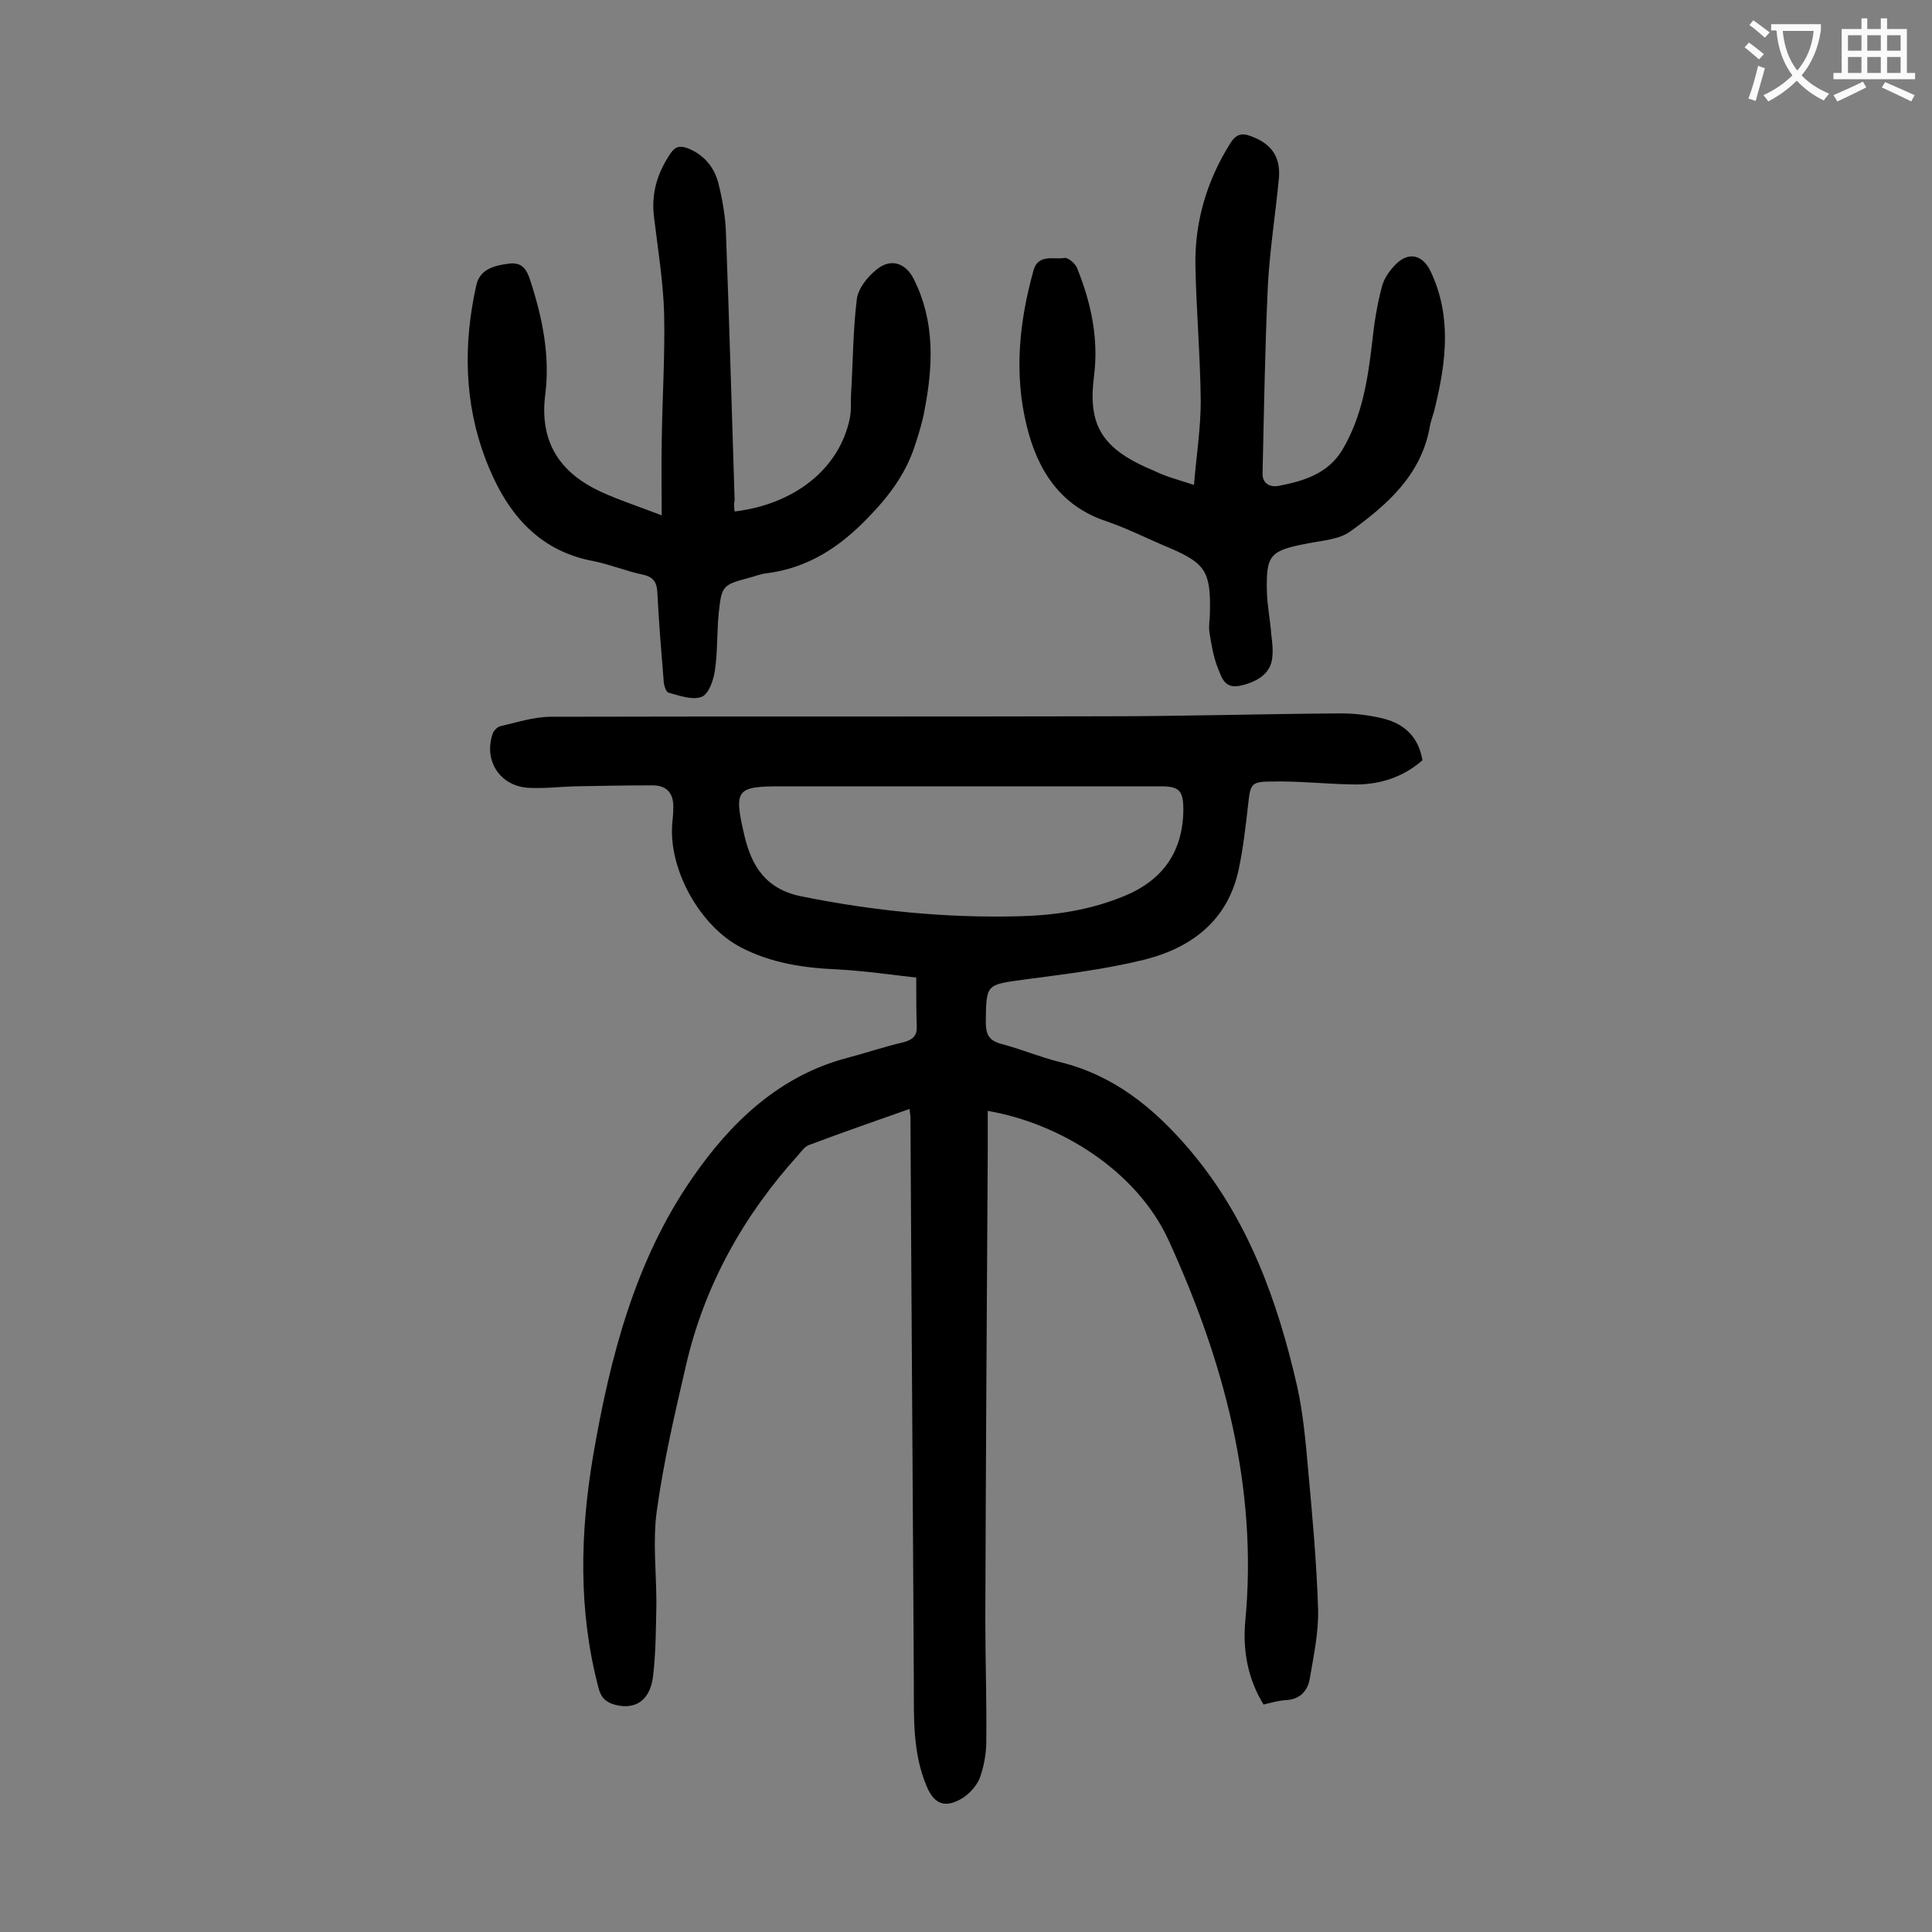
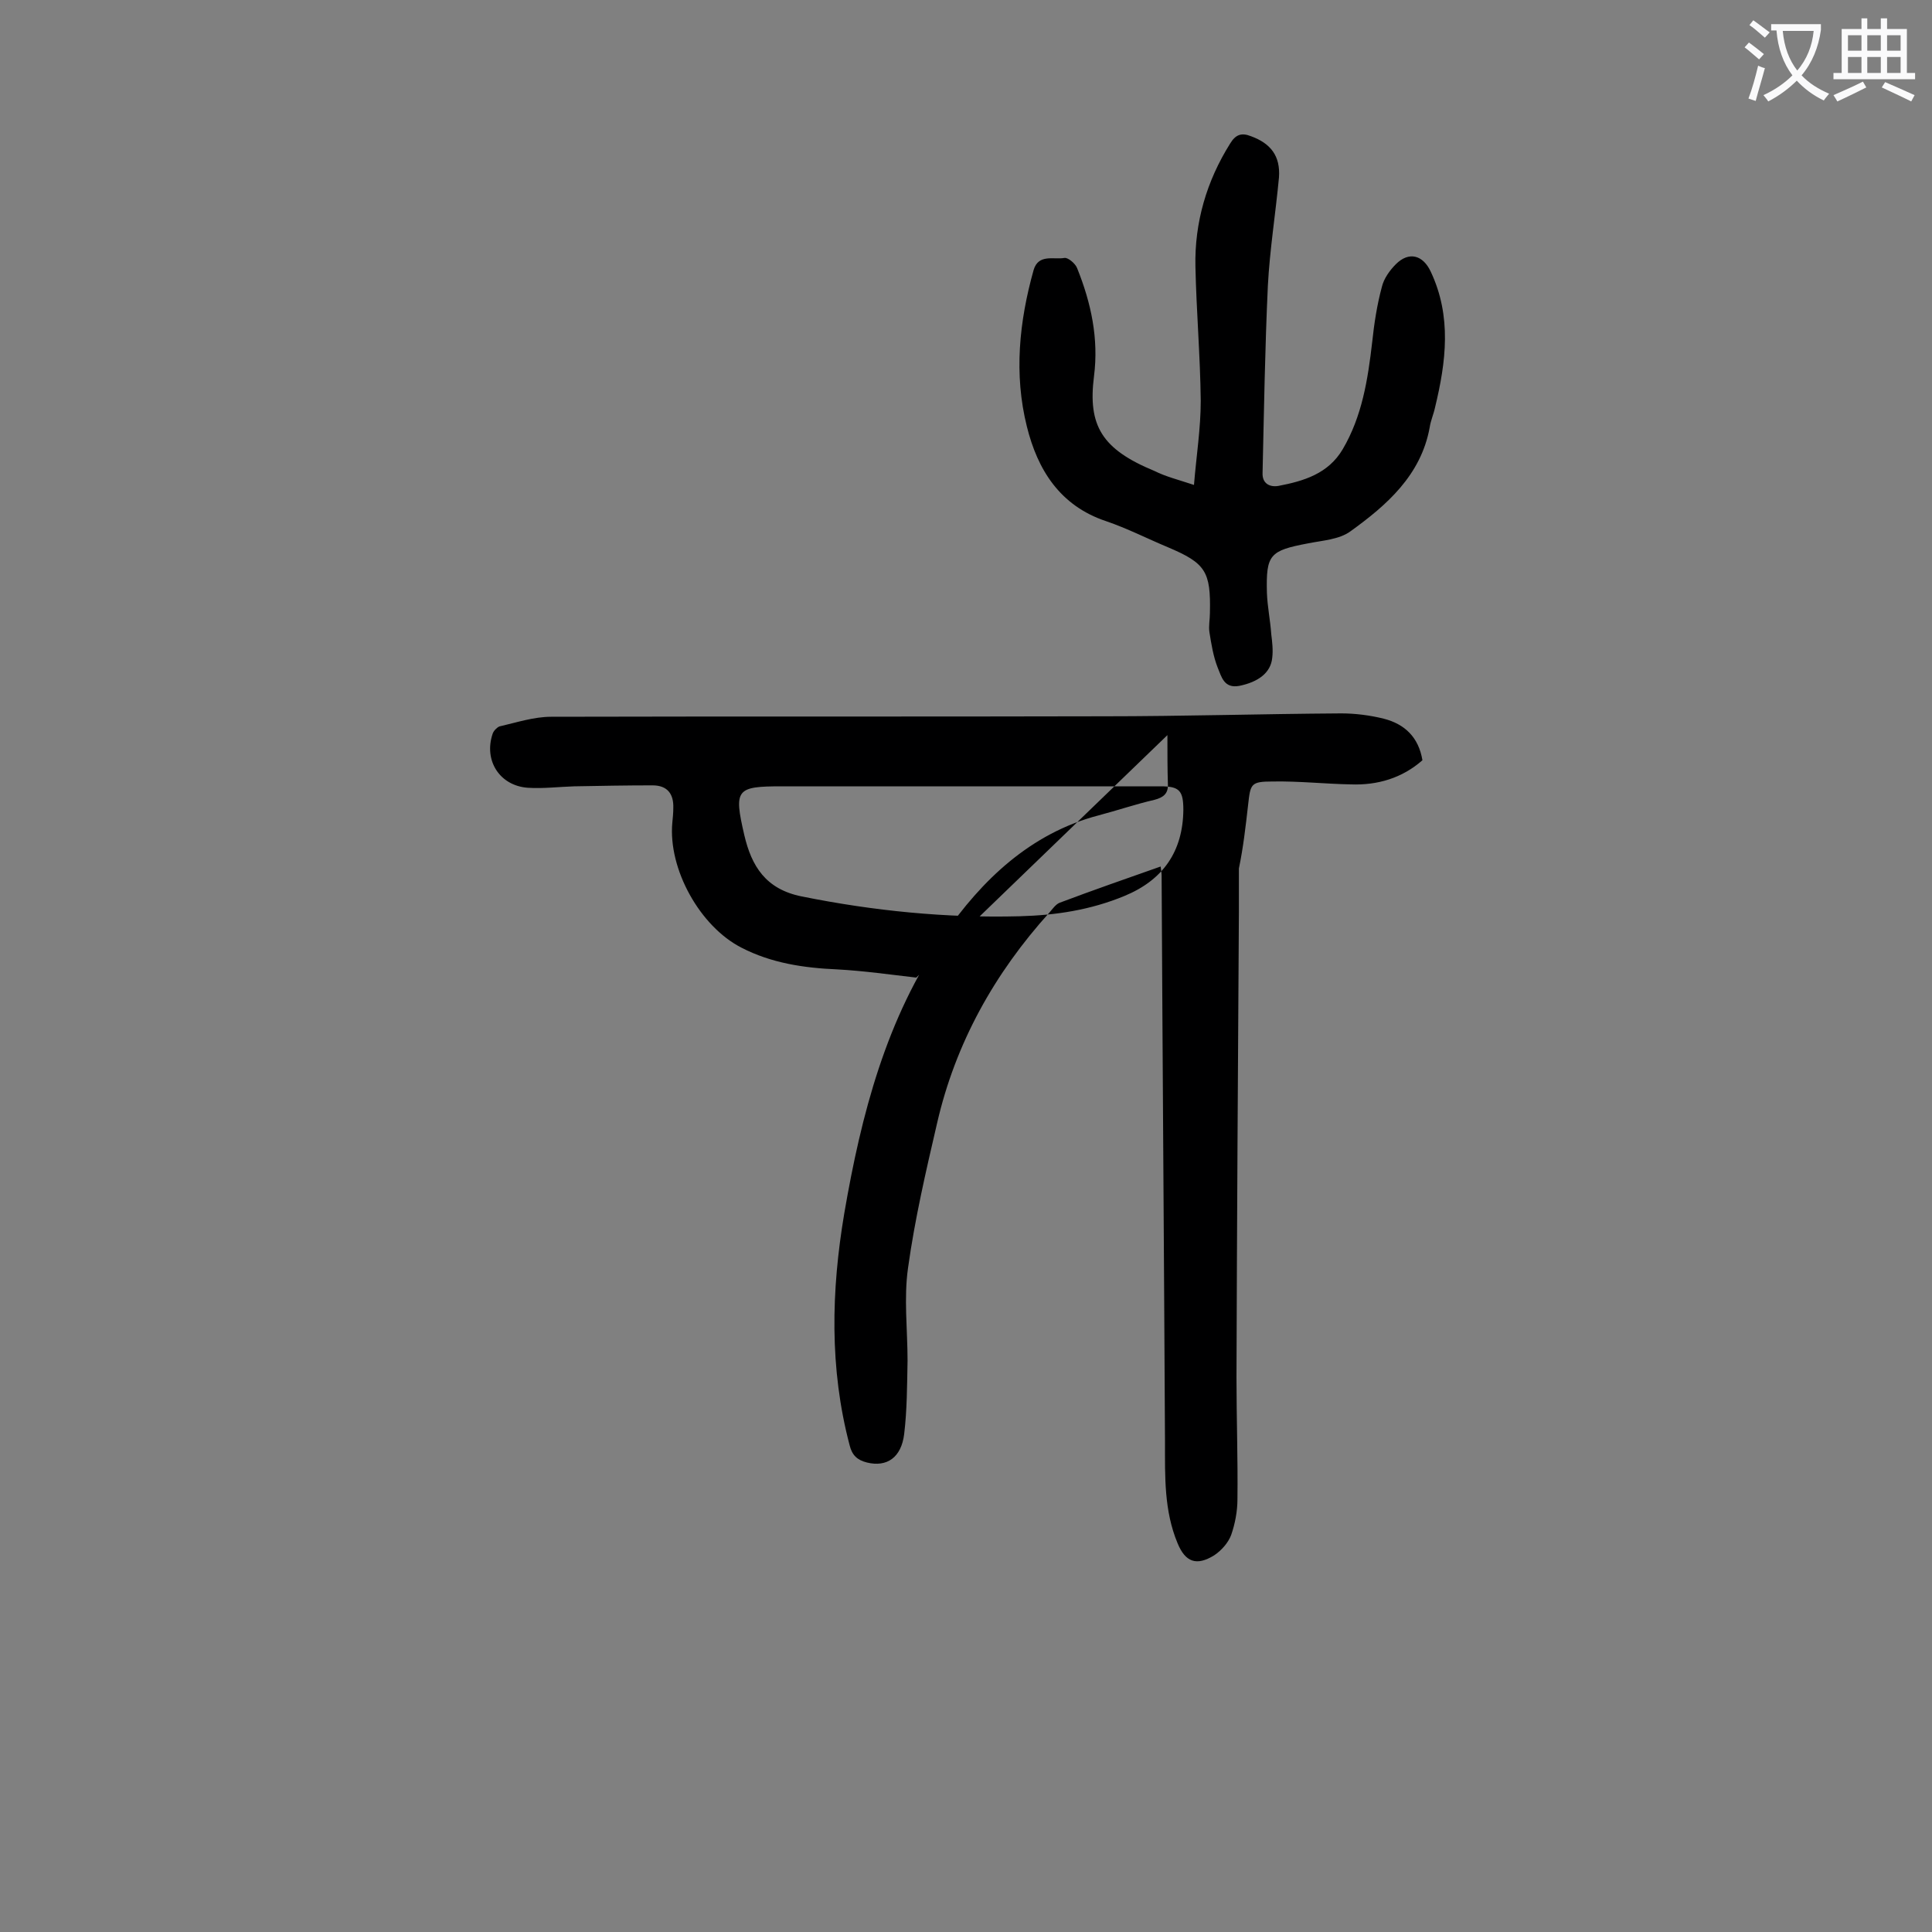
<svg xmlns="http://www.w3.org/2000/svg" enable-background="new 0 0 400 400" viewBox="0 0 400 400">
  <rect x="0" y="0" width="400" height="400" fill="#808080" stroke="none" />
  <g fill="#000001">
-     <path d="m189.7 202.4c-5.3-.6-10.8-1.4-16.4-1.7-6.9-.3-13.6-1.3-19.8-4.5-8.6-4.4-15.2-16.3-14.3-25.9.1-1 .2-2 .2-3 .1-2.9-1.2-4.7-4.3-4.7-5.4 0-10.8.1-16.2.2-3.2.1-6.4.5-9.6.3-5.8-.4-9.2-5.6-7.3-11.2.2-.6.9-1.3 1.4-1.5 3.5-.8 7.1-2 10.7-2 38.2-.1 76.3 0 114.5-.1 16.4 0 32.7-.5 49.1-.6 2.9 0 6 .4 8.8 1.1 4.3 1.1 7.2 3.8 8 8.6-4.2 3.7-9.3 5.2-14.8 5-5.4-.1-10.8-.7-16.2-.6-4.6 0-4.6.5-5.1 4.9s-1 8.8-1.9 13.1c-2.2 10.7-9.7 16.4-19.6 18.9-8.1 2-16.5 3-24.8 4.1-8 1.1-7.9.9-8 8.8 0 2.5.6 3.8 3.1 4.5 4.2 1.1 8.2 2.8 12.3 3.8 11 2.7 19.3 9.4 26.5 17.8 12.3 14.3 18.5 31.5 22.6 49.5 1.2 5.5 1.7 11.1 2.2 16.7.9 9.8 1.8 19.6 2.1 29.4.1 4.7-.9 9.4-1.7 14.1-.4 2.7-2.1 4.5-5.1 4.6-1.4.1-2.8.5-4.5.9-3.2-5.2-4.3-11-3.8-17 2.7-27.9-4.4-54-15.8-79-6.7-14.7-22.8-24.4-37.5-26.9v8.9c-.2 32.2-.4 64.4-.5 96.5 0 8.4.3 16.8.2 25.2 0 2.5-.5 5.1-1.3 7.4-.6 1.6-2 3.2-3.5 4.2-3.7 2.3-6 1.4-7.6-2.5-2.8-6.7-2.6-13.8-2.6-20.9-.2-39.1-.5-78.3-.7-117.4 0-.4-.1-.9-.2-1.8-7.1 2.5-14 4.9-20.9 7.5-.8.3-1.5 1.3-2.1 2-11.4 12.6-19.5 27.1-23.3 43.7-2.3 9.9-4.6 19.8-6 29.9-.9 6.3-.1 12.8-.1 19.2-.1 5.1-.1 10.2-.7 15.2-.6 4.9-3.6 6.9-7.7 5.9-2-.5-3.1-1.5-3.6-3.6-4.2-15.9-3.8-32-1.1-48 3.5-20.4 8.7-40.5 20.6-57.6 7.8-11.3 17.9-21.1 32.1-24.8 3.8-1 7.6-2.3 11.5-3.2 1.9-.5 2.9-1.3 2.8-3.3-.1-3.1-.1-6.1-.1-10.1zm9.3-39.6c-12.4 0-24.8 0-37.1 0-9.5 0-10 .6-7.8 10.1 1.5 6.4 4.4 11.2 11.9 12.7 14.9 3 29.9 4.5 45.1 4.1 7.5-.2 14.7-1.3 21.7-4.2 8-3.3 12.1-9.2 12.2-17.8 0-4-.8-4.9-4.7-4.9-13.9 0-27.6 0-41.3 0z" />
-     <path d="m152.1 105.9c12.4-1.5 21.6-8.8 23.8-19.1.4-1.7.2-3.5.3-5.2.4-6.6.4-13.2 1.2-19.7.3-2.2 2.2-4.6 4.1-6.1 2.9-2.4 6-1.4 7.7 2 4.4 8.8 4 17.9 2.2 27.2-.4 2.3-1.1 4.5-1.8 6.7-1.9 6.2-5.5 11-10 15.6-5.9 6.1-12.4 10.3-20.9 11.4-1.2.1-2.3.6-3.5.9-5.6 1.5-5.8 1.6-6.4 7.4-.4 4-.2 8-.8 11.9-.3 2-1.3 4.9-2.8 5.4-1.9.7-4.6-.3-6.8-.9-.5-.1-1-1.6-1-2.5-.5-6.1-1-12.1-1.3-18.2-.1-2-.7-3.2-2.9-3.7-3.4-.7-6.8-2.1-10.2-2.8-12.1-2.2-18.5-10.7-22.5-21.2-4.4-11.6-4.6-23.8-1.9-35.9.7-3.3 3.6-4.1 6.6-4.5 2.8-.4 3.8 1 4.6 3.5 2.5 7.7 4.1 15.5 3.1 23.5-1.3 10 3.1 16.4 11.7 20.3 3.7 1.7 7.5 2.9 12.4 4.8 0-5.6-.1-10.3 0-15 .1-9 .7-17.9.5-26.8-.2-6.7-1.3-13.4-2.1-20-.6-4.9.7-9.1 3.4-13.1 1-1.5 2-1.7 3.6-1.1 3.5 1.4 5.6 4.1 6.4 7.5.8 3.3 1.4 6.7 1.5 10.1.7 18.4 1.2 36.9 1.8 55.3-.2.8-.1 1.6 0 2.3z" />
+     <path d="m189.7 202.4c-5.3-.6-10.8-1.4-16.4-1.7-6.9-.3-13.6-1.3-19.8-4.5-8.6-4.4-15.2-16.3-14.3-25.9.1-1 .2-2 .2-3 .1-2.9-1.2-4.7-4.3-4.7-5.4 0-10.8.1-16.2.2-3.2.1-6.4.5-9.6.3-5.8-.4-9.2-5.6-7.3-11.2.2-.6.9-1.3 1.4-1.5 3.5-.8 7.1-2 10.7-2 38.2-.1 76.3 0 114.5-.1 16.4 0 32.7-.5 49.1-.6 2.9 0 6 .4 8.8 1.1 4.3 1.1 7.2 3.8 8 8.6-4.2 3.7-9.3 5.2-14.8 5-5.4-.1-10.8-.7-16.2-.6-4.6 0-4.6.5-5.1 4.9s-1 8.8-1.9 13.1v8.9c-.2 32.2-.4 64.4-.5 96.5 0 8.4.3 16.8.2 25.2 0 2.5-.5 5.1-1.3 7.4-.6 1.6-2 3.2-3.5 4.2-3.7 2.3-6 1.4-7.6-2.5-2.8-6.7-2.6-13.8-2.6-20.9-.2-39.1-.5-78.3-.7-117.4 0-.4-.1-.9-.2-1.8-7.1 2.5-14 4.9-20.9 7.5-.8.3-1.5 1.3-2.1 2-11.4 12.6-19.5 27.1-23.3 43.7-2.3 9.9-4.6 19.8-6 29.9-.9 6.3-.1 12.8-.1 19.2-.1 5.1-.1 10.2-.7 15.2-.6 4.9-3.6 6.9-7.7 5.9-2-.5-3.1-1.5-3.6-3.6-4.2-15.9-3.8-32-1.1-48 3.5-20.4 8.7-40.5 20.6-57.6 7.8-11.3 17.9-21.1 32.1-24.8 3.8-1 7.6-2.3 11.5-3.2 1.9-.5 2.9-1.3 2.8-3.3-.1-3.1-.1-6.1-.1-10.1zm9.3-39.6c-12.4 0-24.8 0-37.1 0-9.5 0-10 .6-7.8 10.1 1.5 6.4 4.4 11.2 11.9 12.7 14.9 3 29.9 4.5 45.1 4.1 7.5-.2 14.7-1.3 21.7-4.2 8-3.3 12.1-9.2 12.2-17.8 0-4-.8-4.9-4.7-4.9-13.9 0-27.6 0-41.3 0z" />
    <path d="m247.2 100.4c.5-6.1 1.4-11.7 1.4-17.4-.1-9.3-.9-18.5-1.1-27.8-.2-9.1 2.3-17.7 7.2-25.5 1.1-1.8 2.3-2.3 4.3-1.5 4.1 1.5 6.1 4.1 5.8 8.5-.7 7.5-1.9 14.9-2.3 22.4-.6 12.9-.8 25.8-1.1 38.8-.1 2.3 1.6 3 3.3 2.7 5.2-1 10.3-2.5 13.3-7.6 4-6.8 5.2-14.4 6.1-22.2.4-3.8 1-7.7 2-11.4.4-1.7 1.6-3.4 2.9-4.7 2.7-2.7 5.6-1.9 7.2 1.5 4.4 9.3 3.2 18.7.9 28.2-.3 1.4-.9 2.7-1.1 4.1-1.8 9.9-8.9 16.1-16.4 21.5-2.3 1.7-5.8 1.9-8.8 2.5-7.9 1.5-8.7 2.3-8.5 10.2.1 2.9.7 5.7.9 8.6.2 1.6.4 3.3.2 4.9-.3 3.1-2.9 5-6.8 5.8-3.2.6-3.7-1.9-4.5-3.8-.9-2.3-1.3-4.8-1.7-7.3-.2-1.3.1-2.6.1-4 .2-8.6-.9-10.3-8.7-13.6-4.3-1.8-8.4-3.9-12.8-5.4-9.6-3.2-14.2-10.7-16.4-19.6-2.7-10.8-1.6-21.7 1.4-32.4 1-3.4 4.2-2.1 6.4-2.5.7-.1 2.2 1.1 2.6 2.1 2.9 7.2 4.5 14.6 3.5 22.4-1.3 10.2 1.6 15.1 12.5 19.6 2.4 1.2 4.9 1.8 8.2 2.9z" />
  </g>
  <path d="m362.1 8.8c1.1.8 2.1 1.6 3.1 2.4l-1 1.1c-1.3-1.1-2.3-2-3-2.5zm1.9 4.8c.5.2.9.4 1.4.5-.6 2.3-1.3 4.5-1.9 6.8l-1.5-.5c.8-2.1 1.4-4.3 2-6.8zm-1-9.4c1.3.9 2.4 1.8 3.4 2.5l-1 1.1c-1.4-1.2-2.4-2.1-3.2-2.6zm3.7 2.2v-1.4h10.3v1.2c-.5 3.6-1.8 6.8-4 9.4 1.5 1.6 3.4 2.8 5.7 3.8-.3.4-.7.8-1.1 1.4-2.3-1.1-4.1-2.5-5.6-4.1-1.6 1.6-3.6 3.1-5.9 4.3-.3-.5-.7-.9-1-1.3 2.4-1.1 4.4-2.5 6-4.1-1.9-2.5-3-5.6-3.3-9.3h-1.1zm8.8 0h-6.4c.3 3.3 1.3 6 3 8.2 2-2.3 3.1-5.1 3.4-8.2z" fill="#fafafb" />
  <path d="m385.3 3.8h1.3v2.2h2.8v-2.2h1.3v2.2h4.1v9.1h1.7v1.3h-16.9v-1.3h1.7v-9.1h4.1v-2.2zm.4 13.1.7 1.2c-1.8.9-3.8 1.9-6 2.9-.2-.4-.5-.8-.8-1.3 2.3-1 4.3-1.9 6.1-2.8zm-3.1-6.4h2.8v-3.2h-2.8zm0 4.6h2.8v-3.3h-2.8zm4-4.6h2.8v-3.2h-2.8zm0 4.6h2.8v-3.3h-2.8zm3.7 1.9c2.1.9 4.1 1.8 6.1 2.7l-.7 1.3c-2.2-1.1-4.2-2-6.1-2.9zm3.2-9.7h-2.8v3.2h2.8zm-2.8 7.8h2.8v-3.3h-2.8z" fill="#fafafb" />
</svg>